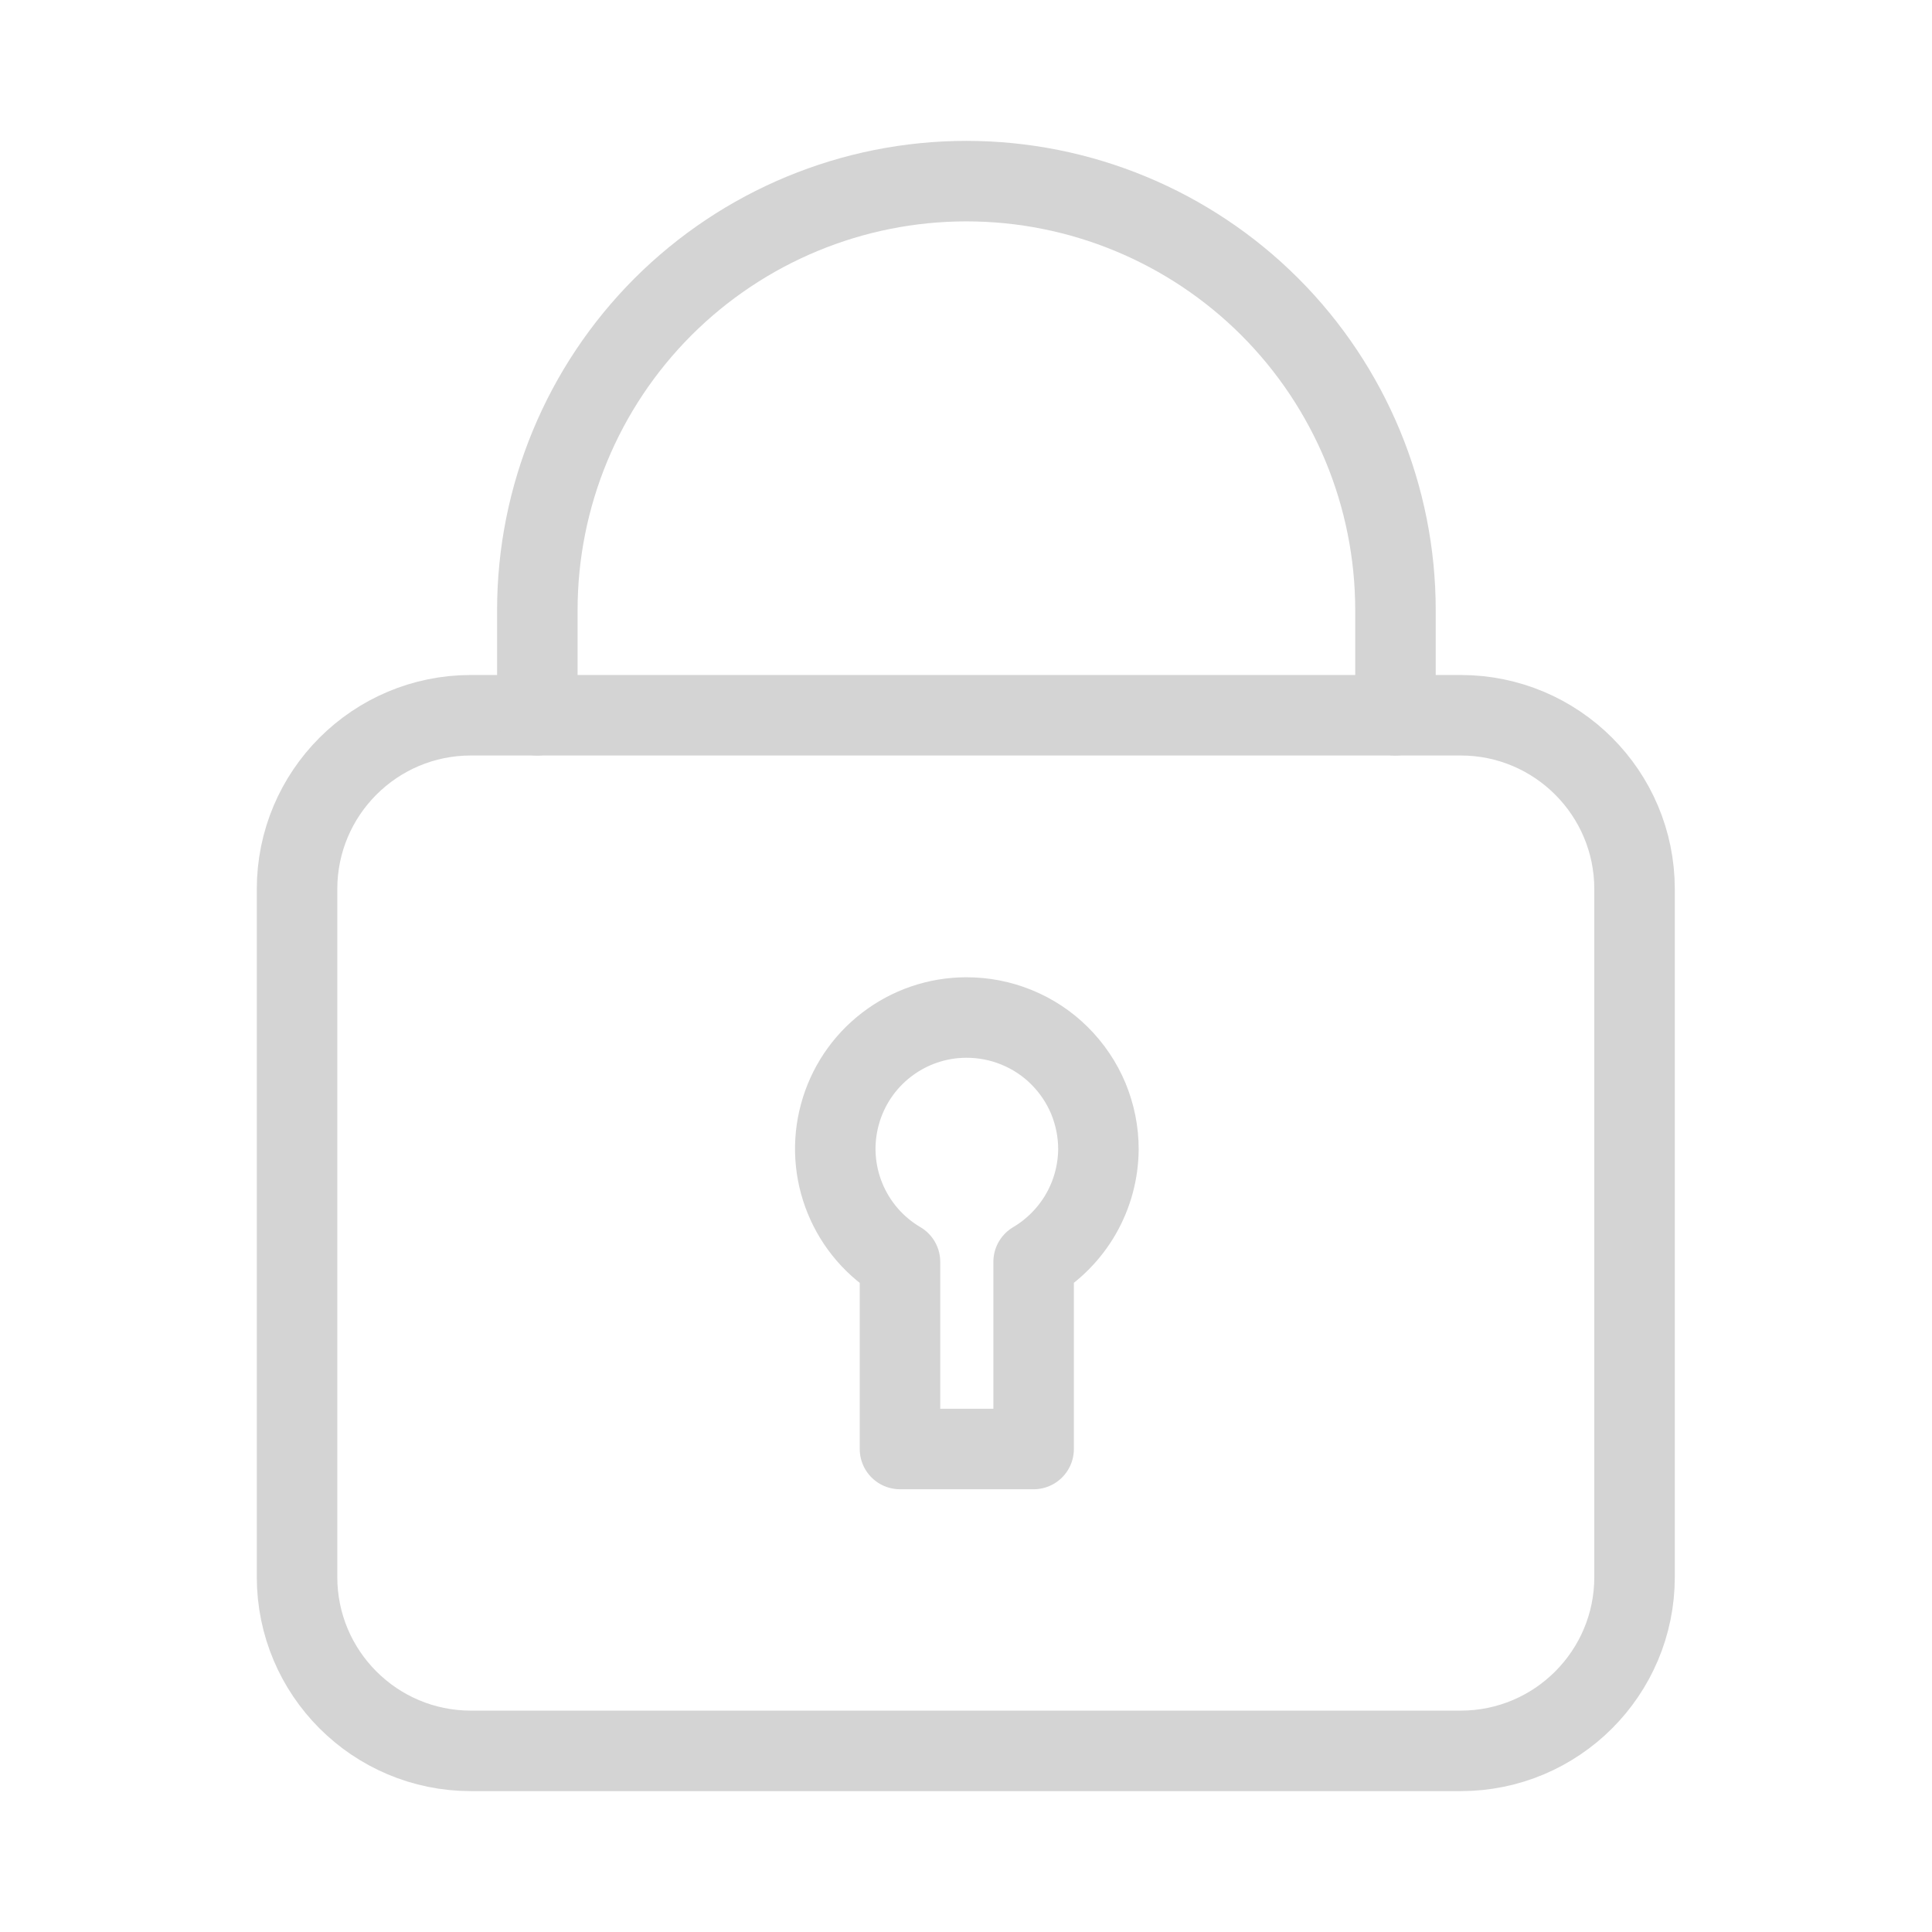
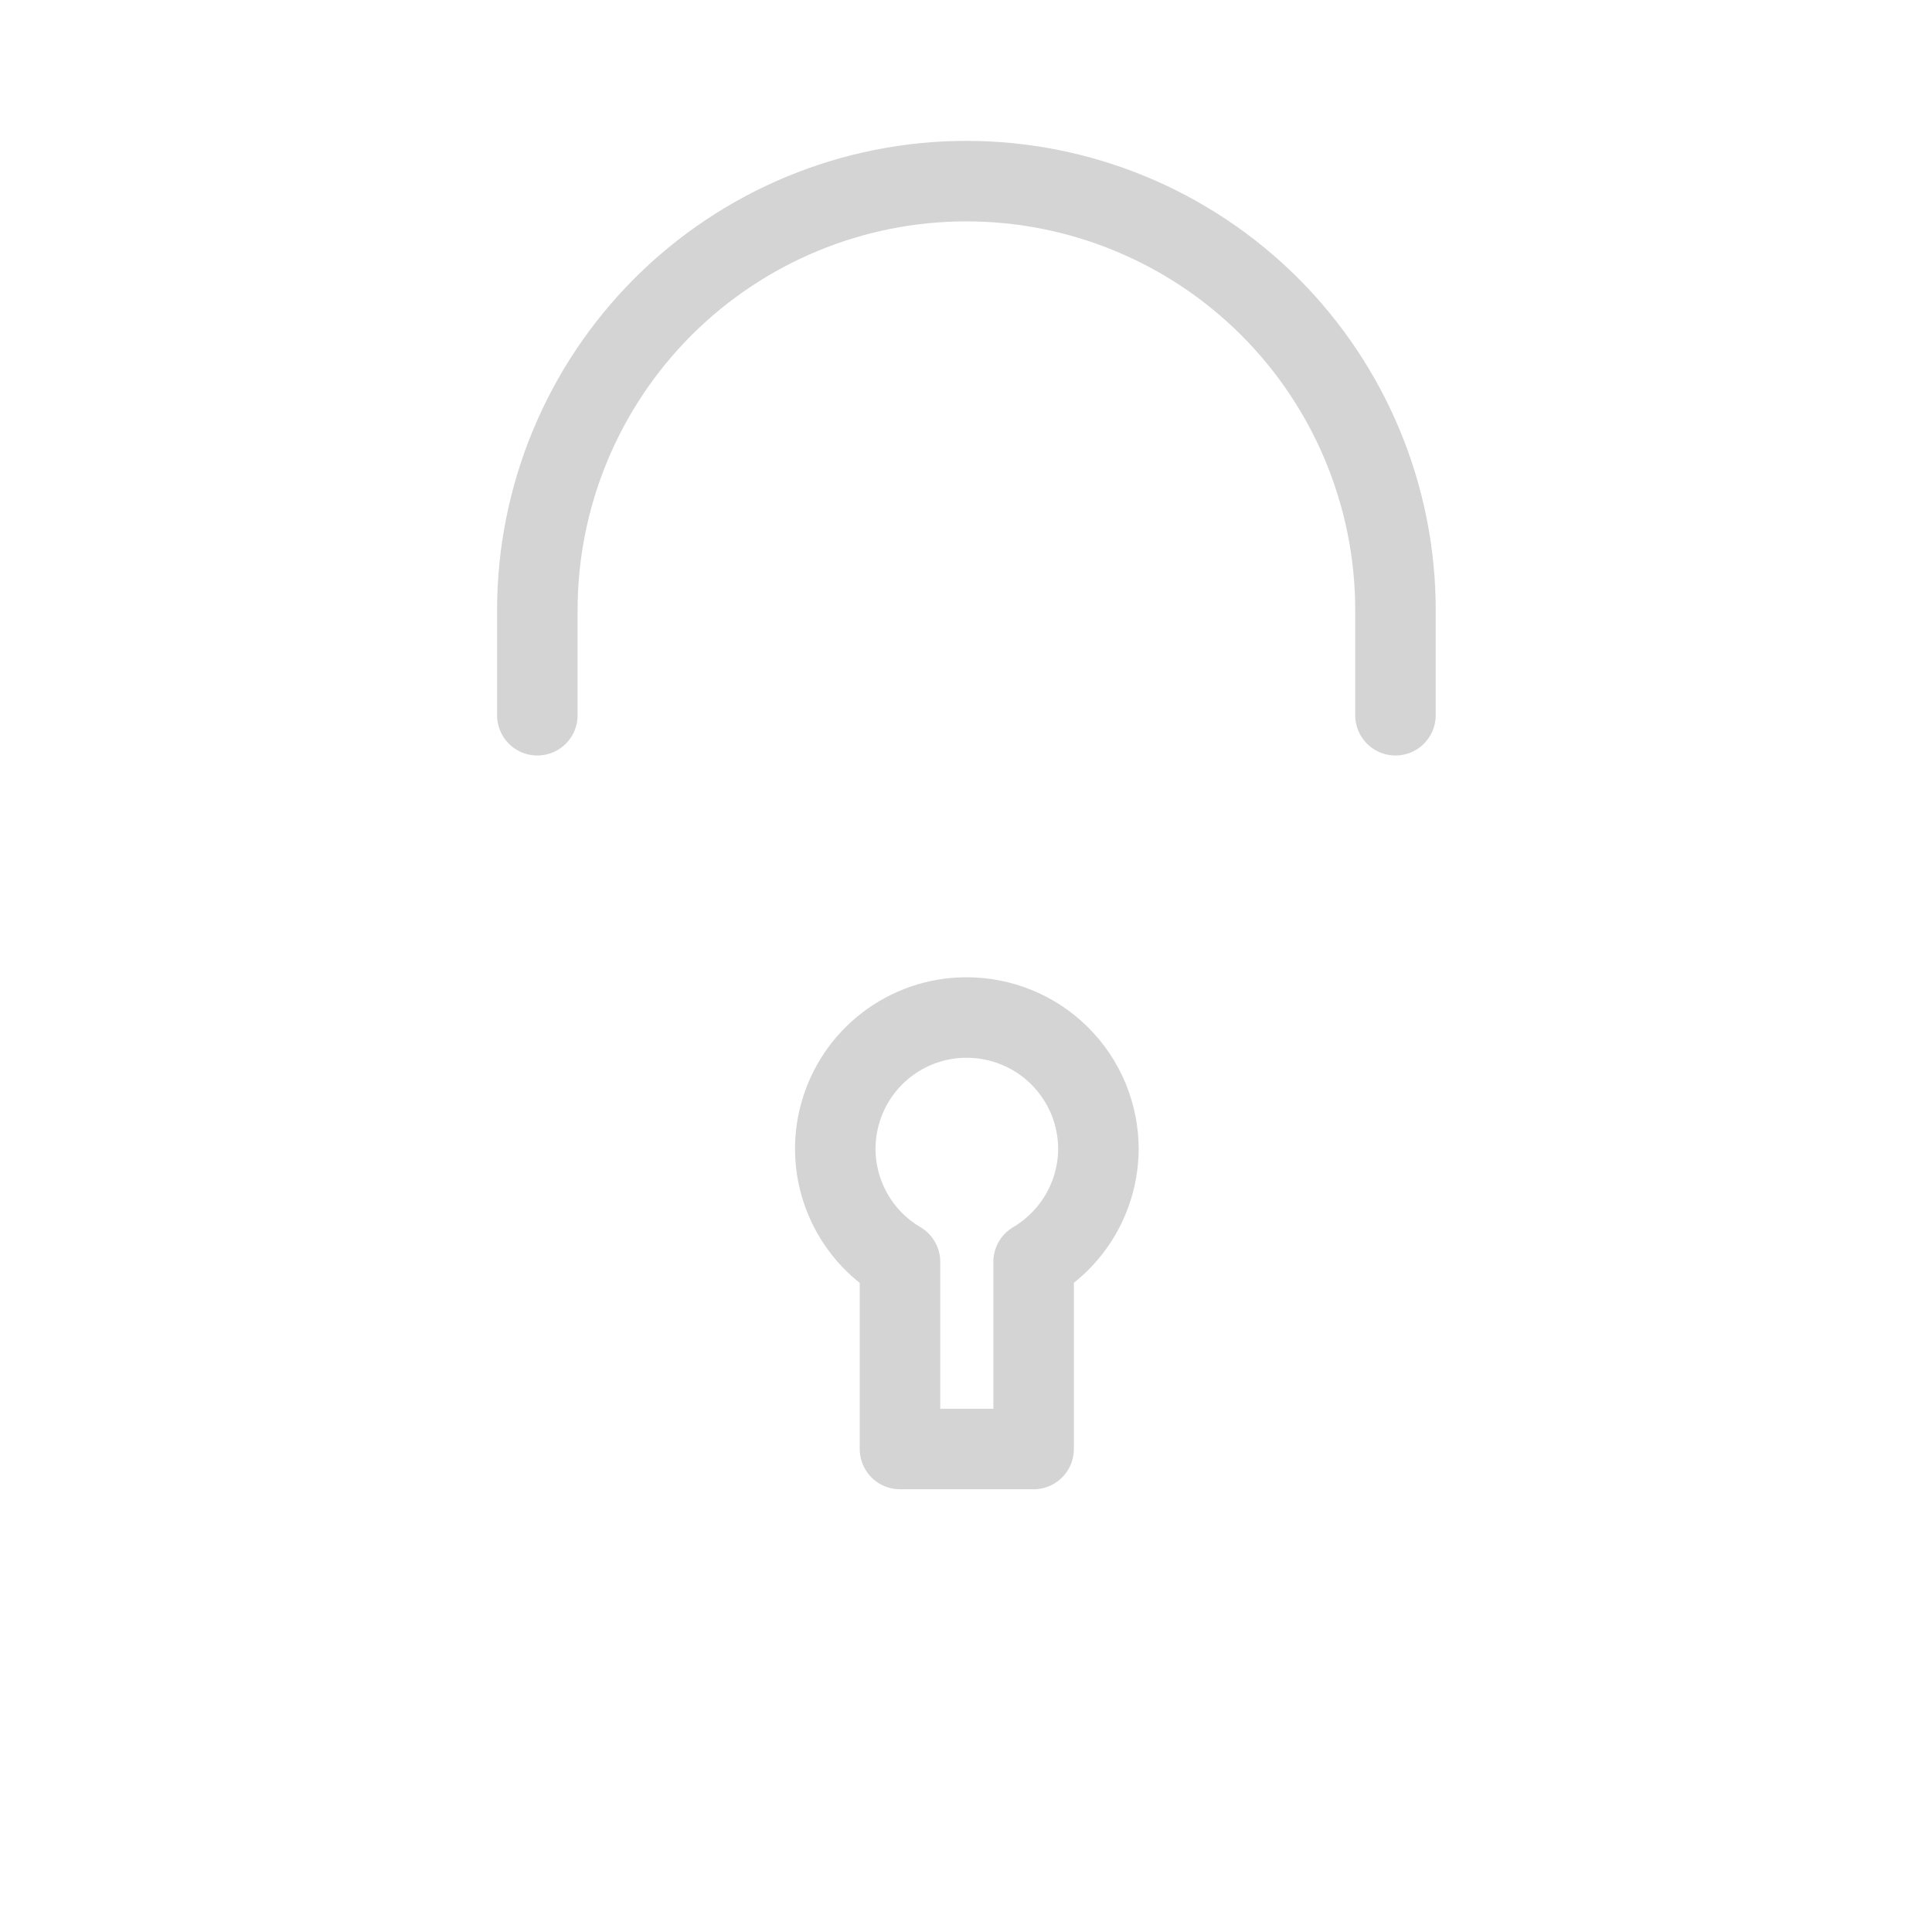
<svg xmlns="http://www.w3.org/2000/svg" width="24" height="24" viewBox="0 0 24 24" fill="none">
  <g id="arcticons:password">
    <path id="Vector" d="M12 12.64C11.643 12.641 11.296 12.76 11.013 12.978C10.73 13.195 10.526 13.5 10.433 13.845C10.339 14.19 10.362 14.556 10.497 14.886C10.632 15.217 10.872 15.494 11.18 15.675V18H12.84V15.675C13.083 15.531 13.286 15.326 13.427 15.081C13.568 14.836 13.643 14.558 13.645 14.275V14.275C13.645 14.059 13.602 13.846 13.52 13.647C13.437 13.448 13.315 13.267 13.162 13.115C13.01 12.963 12.828 12.843 12.629 12.762C12.429 12.68 12.215 12.639 12 12.64V12.64Z" stroke="#D4D4D4" stroke-linecap="round" stroke-linejoin="round" />
-     <path id="Vector_2" d="M18.145 8.885H5.85C4.657 8.885 3.69 9.852 3.69 11.045V19.59C3.69 20.783 4.657 21.75 5.85 21.75H18.145C19.338 21.75 20.305 20.783 20.305 19.59V11.045C20.305 9.852 19.338 8.885 18.145 8.885Z" stroke="#D4D4D4" stroke-linecap="round" stroke-linejoin="round" />
    <path id="Vector_3" d="M6.675 8.885V7.58C6.675 6.166 7.237 4.811 8.236 3.811C9.236 2.812 10.591 2.25 12.005 2.25C13.419 2.25 14.774 2.812 15.774 3.811C16.773 4.811 17.335 6.166 17.335 7.58V8.885" stroke="#D4D4D4" stroke-linecap="round" stroke-linejoin="round" />
  </g>
</svg>